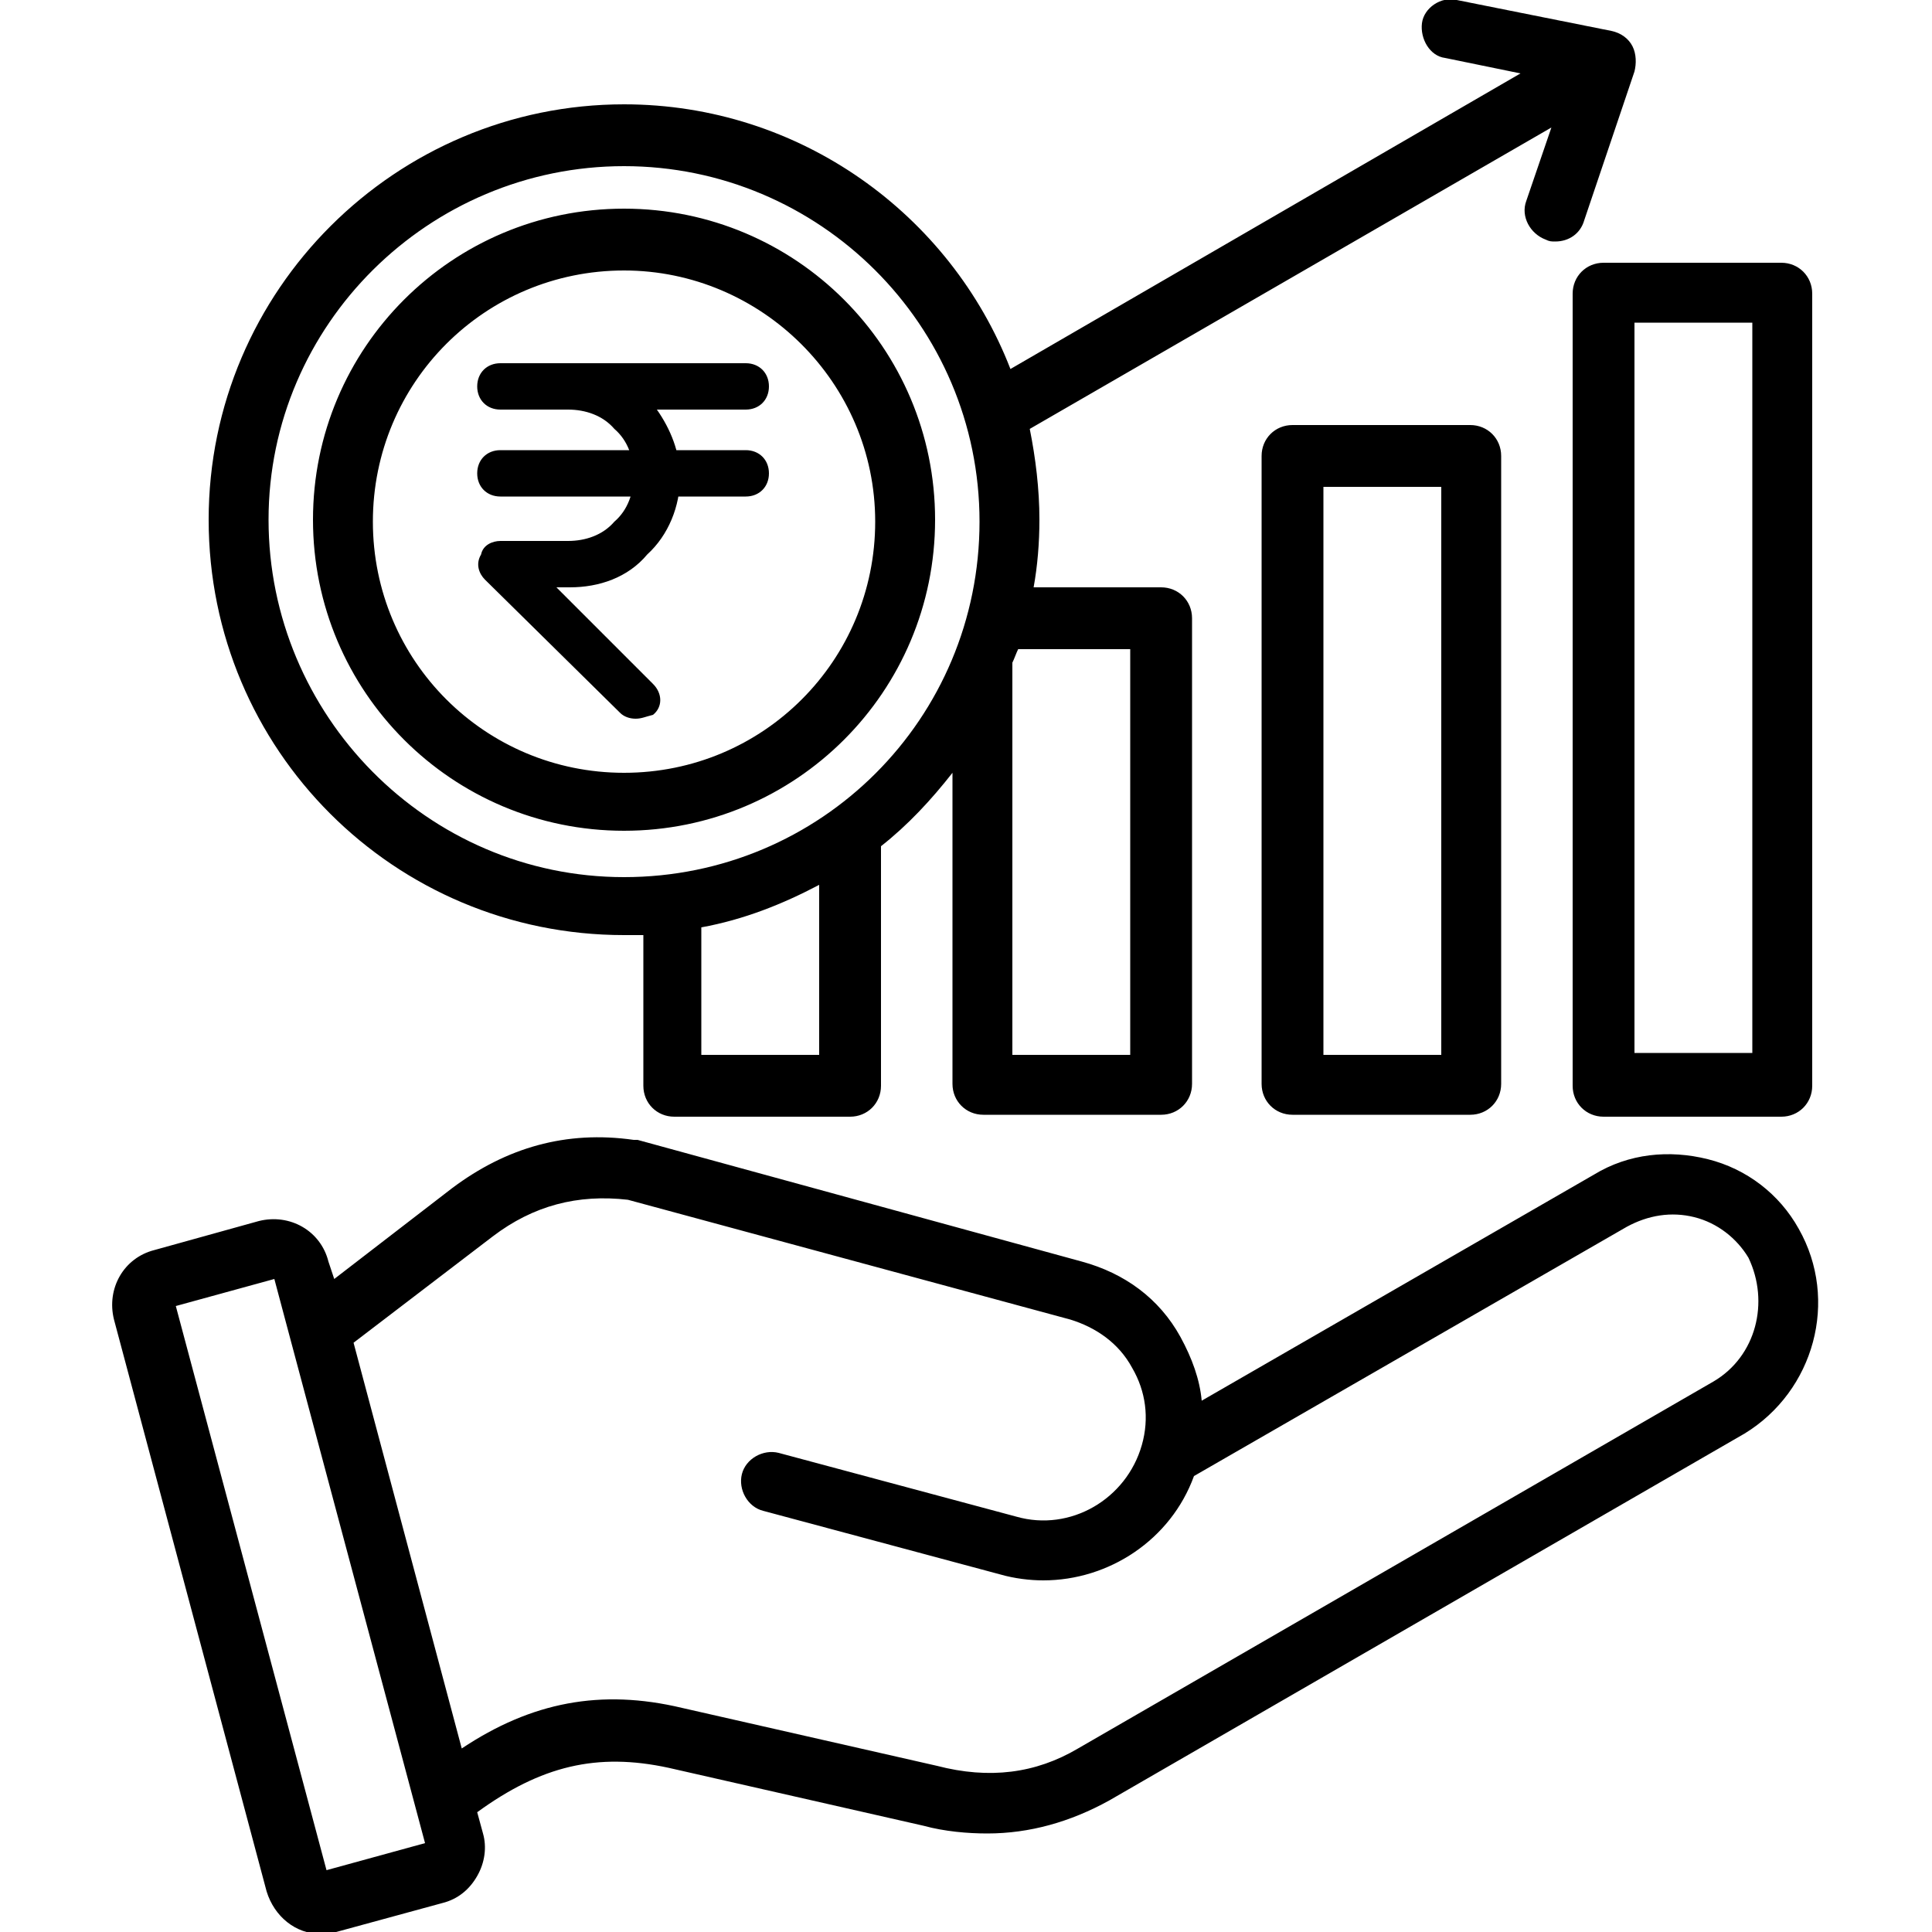
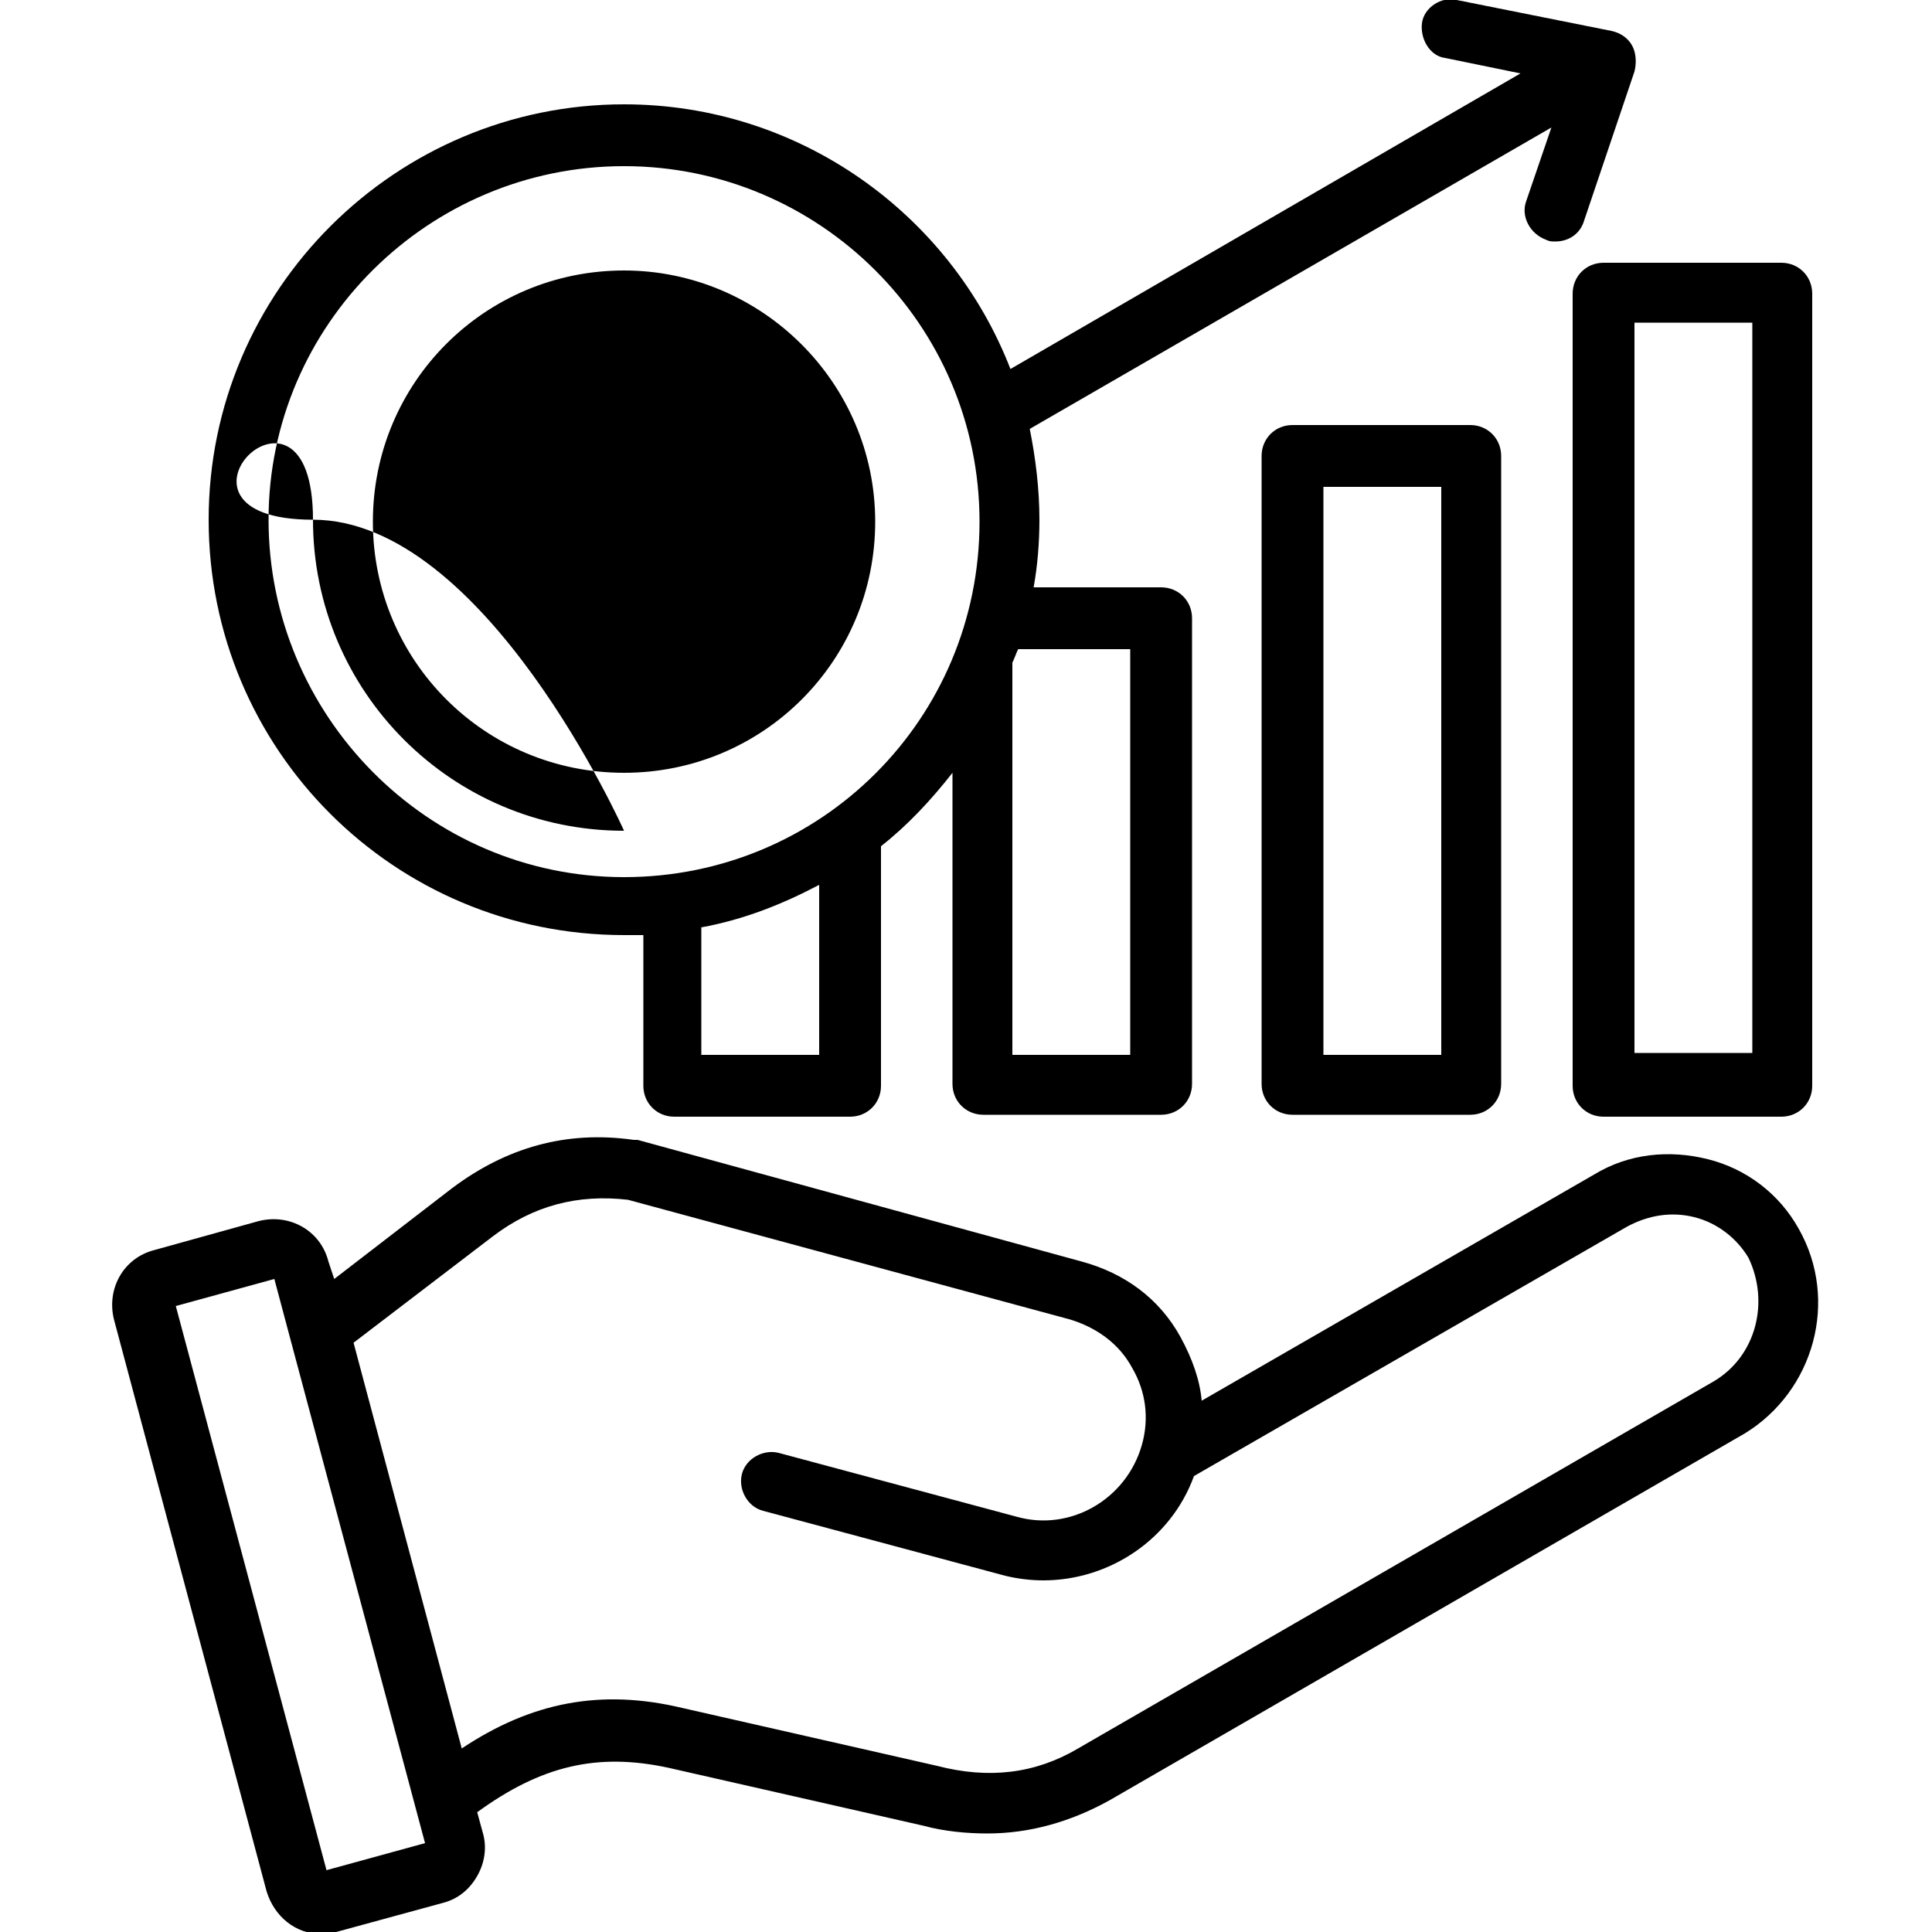
<svg xmlns="http://www.w3.org/2000/svg" version="1.1" id="Layer_1" x="0px" y="0px" viewBox="0 0 100 100" style="enable-background:new 0 0 100 100;" xml:space="preserve">
  <g>
-     <path d="M93.1,63.6c-1-1.8-2.7-3.1-4.7-3.6s-4.1-0.3-5.9,0.8L62.2,72.5c-0.1-1.1-0.5-2.2-1.1-3.3c-1.1-2-2.9-3.3-5.1-3.9L33,59   c-0.1,0-0.1,0-0.2,0c-3.5-0.5-6.6,0.4-9.4,2.5l-6.1,4.7L17,65.3c-0.4-1.6-2-2.5-3.6-2.1L8,64.7c-1.6,0.4-2.5,2-2.1,3.6l7.9,29.6   c0.4,1.3,1.5,2.2,2.8,2.2c0.3,0,0.5,0,0.8-0.1l5.5-1.5c0.8-0.2,1.4-0.7,1.8-1.4c0.4-0.7,0.5-1.5,0.3-2.2l-0.3-1.1   c3.3-2.4,6.2-3.1,9.9-2.3l13.2,3c1.1,0.3,2.3,0.4,3.3,0.4c2.2,0,4.3-0.6,6.3-1.7l32.9-19C93.9,72,95.2,67.3,93.1,63.6L93.1,63.6z    M16.9,96.8L9.1,67.6l5.1-1.4l0.8,3l0,0l7,26.2L16.9,96.8z M88.7,71.5l-32.9,19c-2.2,1.3-4.6,1.6-7.3,0.9l-13.2-3   c-4.2-1-7.8-0.3-11.4,2.1l-5.6-21l7.2-5.5c2.1-1.6,4.4-2.2,7-1.9l22.9,6.2c1.3,0.4,2.5,1.2,3.2,2.5c0.7,1.2,0.9,2.6,0.5,4   c-0.8,2.8-3.7,4.5-6.5,3.7l-12.3-3.3c-0.8-0.2-1.7,0.3-1.9,1.1c-0.2,0.8,0.3,1.7,1.1,1.9l12.3,3.3c0.7,0.2,1.5,0.3,2.2,0.3   c3.4,0,6.6-2.1,7.8-5.4l22.4-12.9c1.1-0.6,2.3-0.8,3.5-0.5s2.2,1.1,2.8,2.1C91.6,67.4,90.9,70.2,88.7,71.5L88.7,71.5z M81.4,15.2   v41c0,0.9,0.7,1.6,1.6,1.6h9.2c0.9,0,1.6-0.7,1.6-1.6v-41c0-0.9-0.7-1.6-1.6-1.6H83C82.1,13.6,81.4,14.3,81.4,15.2L81.4,15.2z    M84.6,16.7h6.1v37.8h-6.1V16.7z M66.9,22c-0.9,0-1.6,0.7-1.6,1.6v32.5c0,0.9,0.7,1.6,1.6,1.6h9.2c0.9,0,1.6-0.7,1.6-1.6V23.6   c0-0.9-0.7-1.6-1.6-1.6H66.9z M74.6,54.6h-6.1V25.2h6.1V54.6z M32.3,48.4c0.3,0,0.7,0,1,0v7.8c0,0.9,0.7,1.6,1.6,1.6H44   c0.9,0,1.6-0.7,1.6-1.6V43.8c1.4-1.1,2.6-2.4,3.7-3.8v16.1c0,0.9,0.7,1.6,1.6,1.6h9.2c0.9,0,1.6-0.7,1.6-1.6V32   c0-0.9-0.7-1.6-1.6-1.6h-6.6c0.2-1.1,0.3-2.3,0.3-3.5c0-1.6-0.2-3.2-0.5-4.7l27-15.6L79,10.4c-0.3,0.8,0.2,1.7,1,2   c0.2,0.1,0.3,0.1,0.5,0.1c0.7,0,1.3-0.4,1.5-1.1l2.6-7.7c0.1-0.4,0.1-0.9-0.1-1.3s-0.6-0.7-1.1-0.8l-8-1.6   c-0.8-0.2-1.7,0.4-1.8,1.2S74,2.9,74.8,3l3.9,0.8L52.3,19.1c-3.1-8-10.9-13.7-20-13.7c-11.8,0-21.5,9.6-21.5,21.5   S20.4,48.4,32.3,48.4L32.3,48.4z M42.4,54.6h-6.1V48c2.2-0.4,4.2-1.2,6.1-2.2V54.6z M58.5,33.6v21h-6.1V34.3   c0.1-0.2,0.2-0.5,0.3-0.7H58.5L58.5,33.6z M32.3,8.6c10.1,0,18.4,8.2,18.4,18.4s-8.2,18.4-18.4,18.4S13.9,37,13.9,26.9   S22.2,8.6,32.3,8.6L32.3,8.6z M32.3,43c8.9,0,16.1-7.2,16.1-16.1s-7.2-16.1-16.1-16.1S16.2,18,16.2,26.9S23.4,43,32.3,43L32.3,43z    M32.3,14c7.1,0,13,5.8,13,13s-5.8,13-13,13s-13-5.8-13-13S25.1,14,32.3,14L32.3,14z M32.9,37.2c-0.3,0-0.6-0.1-0.8-0.3l-7-6.9   c-0.3-0.3-0.5-0.8-0.2-1.3c0.1-0.5,0.6-0.7,1-0.7h3.5c0.9,0,1.8-0.3,2.4-1c0.7-0.6,1-1.5,1-2.4s-0.3-1.8-1-2.4   c-0.6-0.7-1.5-1-2.4-1h-3.5c-0.7,0-1.2-0.5-1.2-1.2s0.5-1.2,1.2-1.2h12.7c0.7,0,1.2,0.5,1.2,1.2s-0.5,1.2-1.2,1.2H34   c0.7,1,1.2,2.2,1.2,3.5c0,1.5-0.6,3-1.7,4c-1,1.2-2.5,1.7-4,1.7h-0.7l5,5c0.5,0.5,0.5,1.2,0,1.6C33.4,37.1,33.2,37.2,32.9,37.2   L32.9,37.2z M38.6,25.7H25.9c-0.7,0-1.2-0.5-1.2-1.2s0.5-1.2,1.2-1.2h12.7c0.7,0,1.2,0.5,1.2,1.2S39.3,25.7,38.6,25.7z" />
+     <path d="M93.1,63.6c-1-1.8-2.7-3.1-4.7-3.6s-4.1-0.3-5.9,0.8L62.2,72.5c-0.1-1.1-0.5-2.2-1.1-3.3c-1.1-2-2.9-3.3-5.1-3.9L33,59   c-0.1,0-0.1,0-0.2,0c-3.5-0.5-6.6,0.4-9.4,2.5l-6.1,4.7L17,65.3c-0.4-1.6-2-2.5-3.6-2.1L8,64.7c-1.6,0.4-2.5,2-2.1,3.6l7.9,29.6   c0.4,1.3,1.5,2.2,2.8,2.2c0.3,0,0.5,0,0.8-0.1l5.5-1.5c0.8-0.2,1.4-0.7,1.8-1.4c0.4-0.7,0.5-1.5,0.3-2.2l-0.3-1.1   c3.3-2.4,6.2-3.1,9.9-2.3l13.2,3c1.1,0.3,2.3,0.4,3.3,0.4c2.2,0,4.3-0.6,6.3-1.7l32.9-19C93.9,72,95.2,67.3,93.1,63.6L93.1,63.6z    M16.9,96.8L9.1,67.6l5.1-1.4l0.8,3l0,0l7,26.2L16.9,96.8z M88.7,71.5l-32.9,19c-2.2,1.3-4.6,1.6-7.3,0.9l-13.2-3   c-4.2-1-7.8-0.3-11.4,2.1l-5.6-21l7.2-5.5c2.1-1.6,4.4-2.2,7-1.9l22.9,6.2c1.3,0.4,2.5,1.2,3.2,2.5c0.7,1.2,0.9,2.6,0.5,4   c-0.8,2.8-3.7,4.5-6.5,3.7l-12.3-3.3c-0.8-0.2-1.7,0.3-1.9,1.1c-0.2,0.8,0.3,1.7,1.1,1.9l12.3,3.3c0.7,0.2,1.5,0.3,2.2,0.3   c3.4,0,6.6-2.1,7.8-5.4l22.4-12.9c1.1-0.6,2.3-0.8,3.5-0.5s2.2,1.1,2.8,2.1C91.6,67.4,90.9,70.2,88.7,71.5L88.7,71.5z M81.4,15.2   v41c0,0.9,0.7,1.6,1.6,1.6h9.2c0.9,0,1.6-0.7,1.6-1.6v-41c0-0.9-0.7-1.6-1.6-1.6H83C82.1,13.6,81.4,14.3,81.4,15.2L81.4,15.2z    M84.6,16.7h6.1v37.8h-6.1V16.7z M66.9,22c-0.9,0-1.6,0.7-1.6,1.6v32.5c0,0.9,0.7,1.6,1.6,1.6h9.2c0.9,0,1.6-0.7,1.6-1.6V23.6   c0-0.9-0.7-1.6-1.6-1.6H66.9z M74.6,54.6h-6.1V25.2h6.1V54.6z M32.3,48.4c0.3,0,0.7,0,1,0v7.8c0,0.9,0.7,1.6,1.6,1.6H44   c0.9,0,1.6-0.7,1.6-1.6V43.8c1.4-1.1,2.6-2.4,3.7-3.8v16.1c0,0.9,0.7,1.6,1.6,1.6h9.2c0.9,0,1.6-0.7,1.6-1.6V32   c0-0.9-0.7-1.6-1.6-1.6h-6.6c0.2-1.1,0.3-2.3,0.3-3.5c0-1.6-0.2-3.2-0.5-4.7l27-15.6L79,10.4c-0.3,0.8,0.2,1.7,1,2   c0.2,0.1,0.3,0.1,0.5,0.1c0.7,0,1.3-0.4,1.5-1.1l2.6-7.7c0.1-0.4,0.1-0.9-0.1-1.3s-0.6-0.7-1.1-0.8l-8-1.6   c-0.8-0.2-1.7,0.4-1.8,1.2S74,2.9,74.8,3l3.9,0.8L52.3,19.1c-3.1-8-10.9-13.7-20-13.7c-11.8,0-21.5,9.6-21.5,21.5   S20.4,48.4,32.3,48.4L32.3,48.4z M42.4,54.6h-6.1V48c2.2-0.4,4.2-1.2,6.1-2.2V54.6z M58.5,33.6v21h-6.1V34.3   c0.1-0.2,0.2-0.5,0.3-0.7H58.5L58.5,33.6z M32.3,8.6c10.1,0,18.4,8.2,18.4,18.4s-8.2,18.4-18.4,18.4S13.9,37,13.9,26.9   S22.2,8.6,32.3,8.6L32.3,8.6z M32.3,43s-7.2-16.1-16.1-16.1S16.2,18,16.2,26.9S23.4,43,32.3,43L32.3,43z    M32.3,14c7.1,0,13,5.8,13,13s-5.8,13-13,13s-13-5.8-13-13S25.1,14,32.3,14L32.3,14z M32.9,37.2c-0.3,0-0.6-0.1-0.8-0.3l-7-6.9   c-0.3-0.3-0.5-0.8-0.2-1.3c0.1-0.5,0.6-0.7,1-0.7h3.5c0.9,0,1.8-0.3,2.4-1c0.7-0.6,1-1.5,1-2.4s-0.3-1.8-1-2.4   c-0.6-0.7-1.5-1-2.4-1h-3.5c-0.7,0-1.2-0.5-1.2-1.2s0.5-1.2,1.2-1.2h12.7c0.7,0,1.2,0.5,1.2,1.2s-0.5,1.2-1.2,1.2H34   c0.7,1,1.2,2.2,1.2,3.5c0,1.5-0.6,3-1.7,4c-1,1.2-2.5,1.7-4,1.7h-0.7l5,5c0.5,0.5,0.5,1.2,0,1.6C33.4,37.1,33.2,37.2,32.9,37.2   L32.9,37.2z M38.6,25.7H25.9c-0.7,0-1.2-0.5-1.2-1.2s0.5-1.2,1.2-1.2h12.7c0.7,0,1.2,0.5,1.2,1.2S39.3,25.7,38.6,25.7z" />
  </g>
</svg>